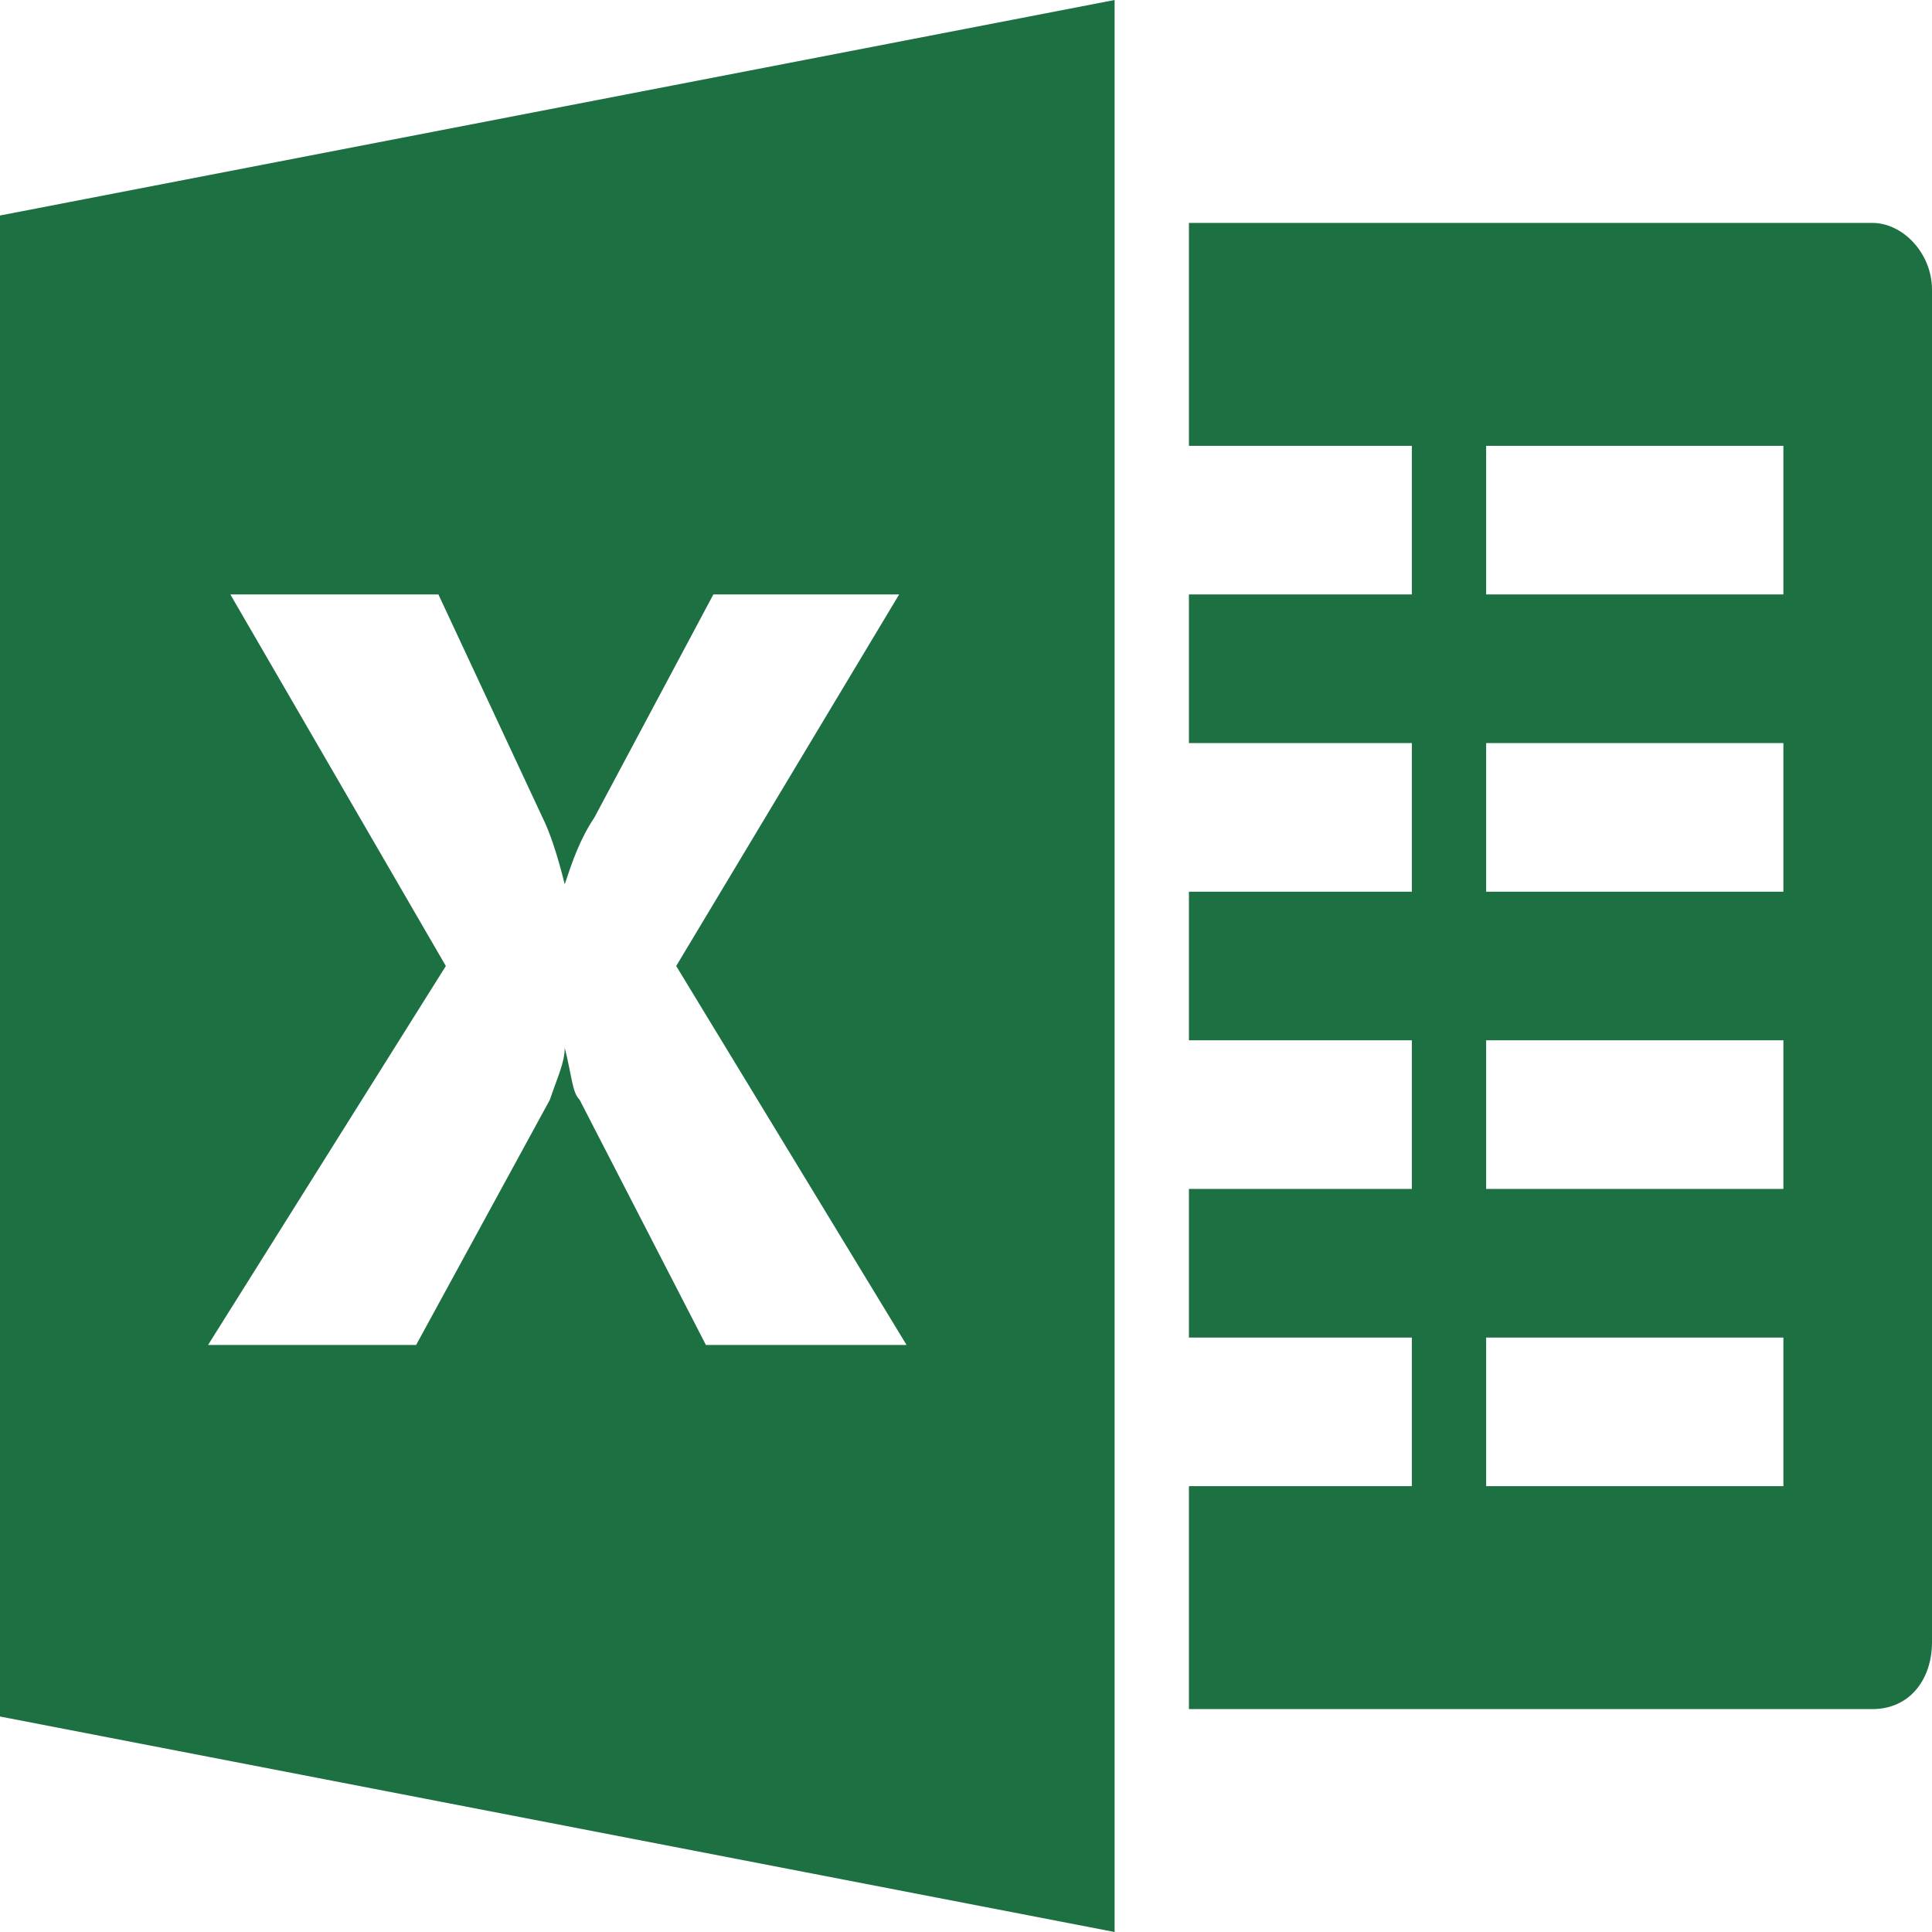
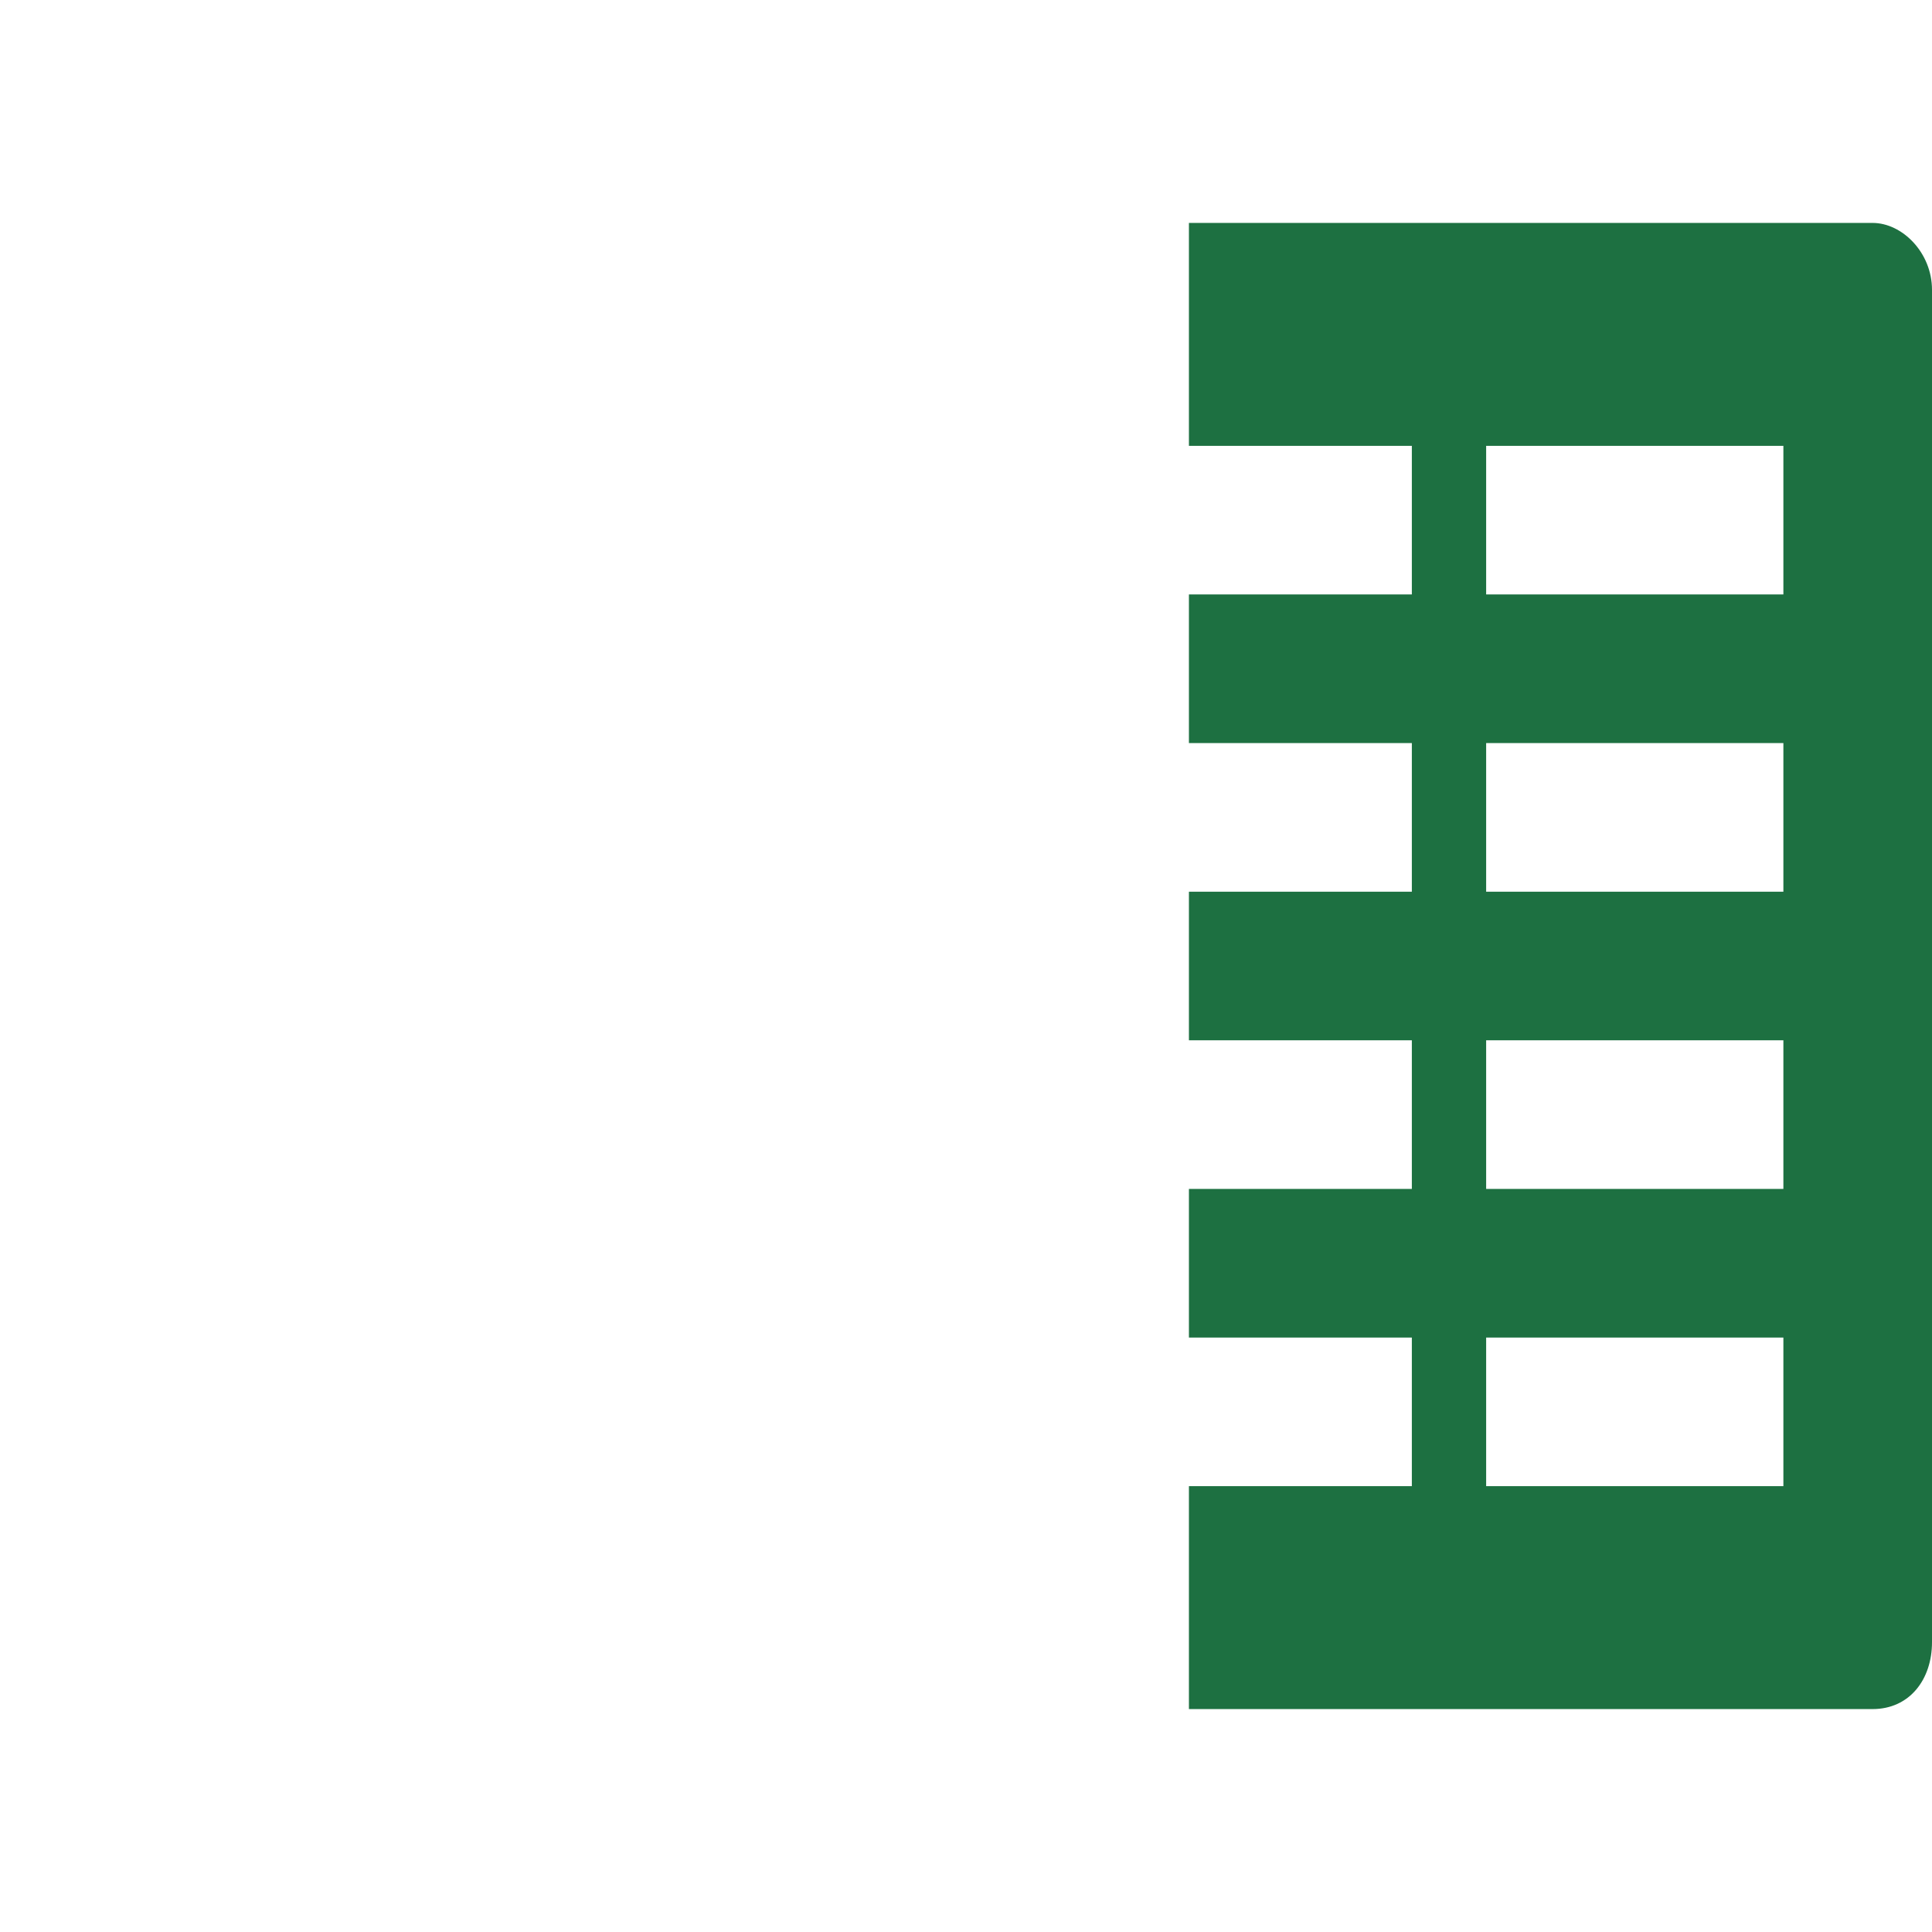
<svg xmlns="http://www.w3.org/2000/svg" version="1.1" id="Capa_1" x="0px" y="0px" viewBox="0 0 26 26" style="enable-background:new 0 0 26 26;" xml:space="preserve">
  <style type="text/css">
	.st0{fill:#1D7041;}
</style>
  <g>
    <path class="st0" d="M25.2,3H16v3h3v2h-3v2h3v2h-3v2h3v2h-3v2h3v2h-3v3h9.2c0.5,0,0.8-0.4,0.8-0.9V3.9C26,3.4,25.6,3,25.2,3z    M24,20h-4v-2h4V20z M24,16h-4v-2h4V16z M24,12h-4v-2h4V12z M24,8h-4V6h4V8z" />
-     <path class="st0" d="M0,2.9v20.2L15,26V0L0,2.9z M9.5,18.1l-1.7-3.3c-0.1-0.1-0.1-0.3-0.2-0.7h0c0,0.2-0.1,0.4-0.2,0.7l-1.8,3.3   H2.8L6,13L3.1,8h2.8l1.4,3c0.1,0.2,0.2,0.5,0.3,0.9h0C7.7,11.6,7.8,11.3,8,11l1.6-3h2.5l-3,5l3.1,5.1L9.5,18.1L9.5,18.1z" />
  </g>
</svg>